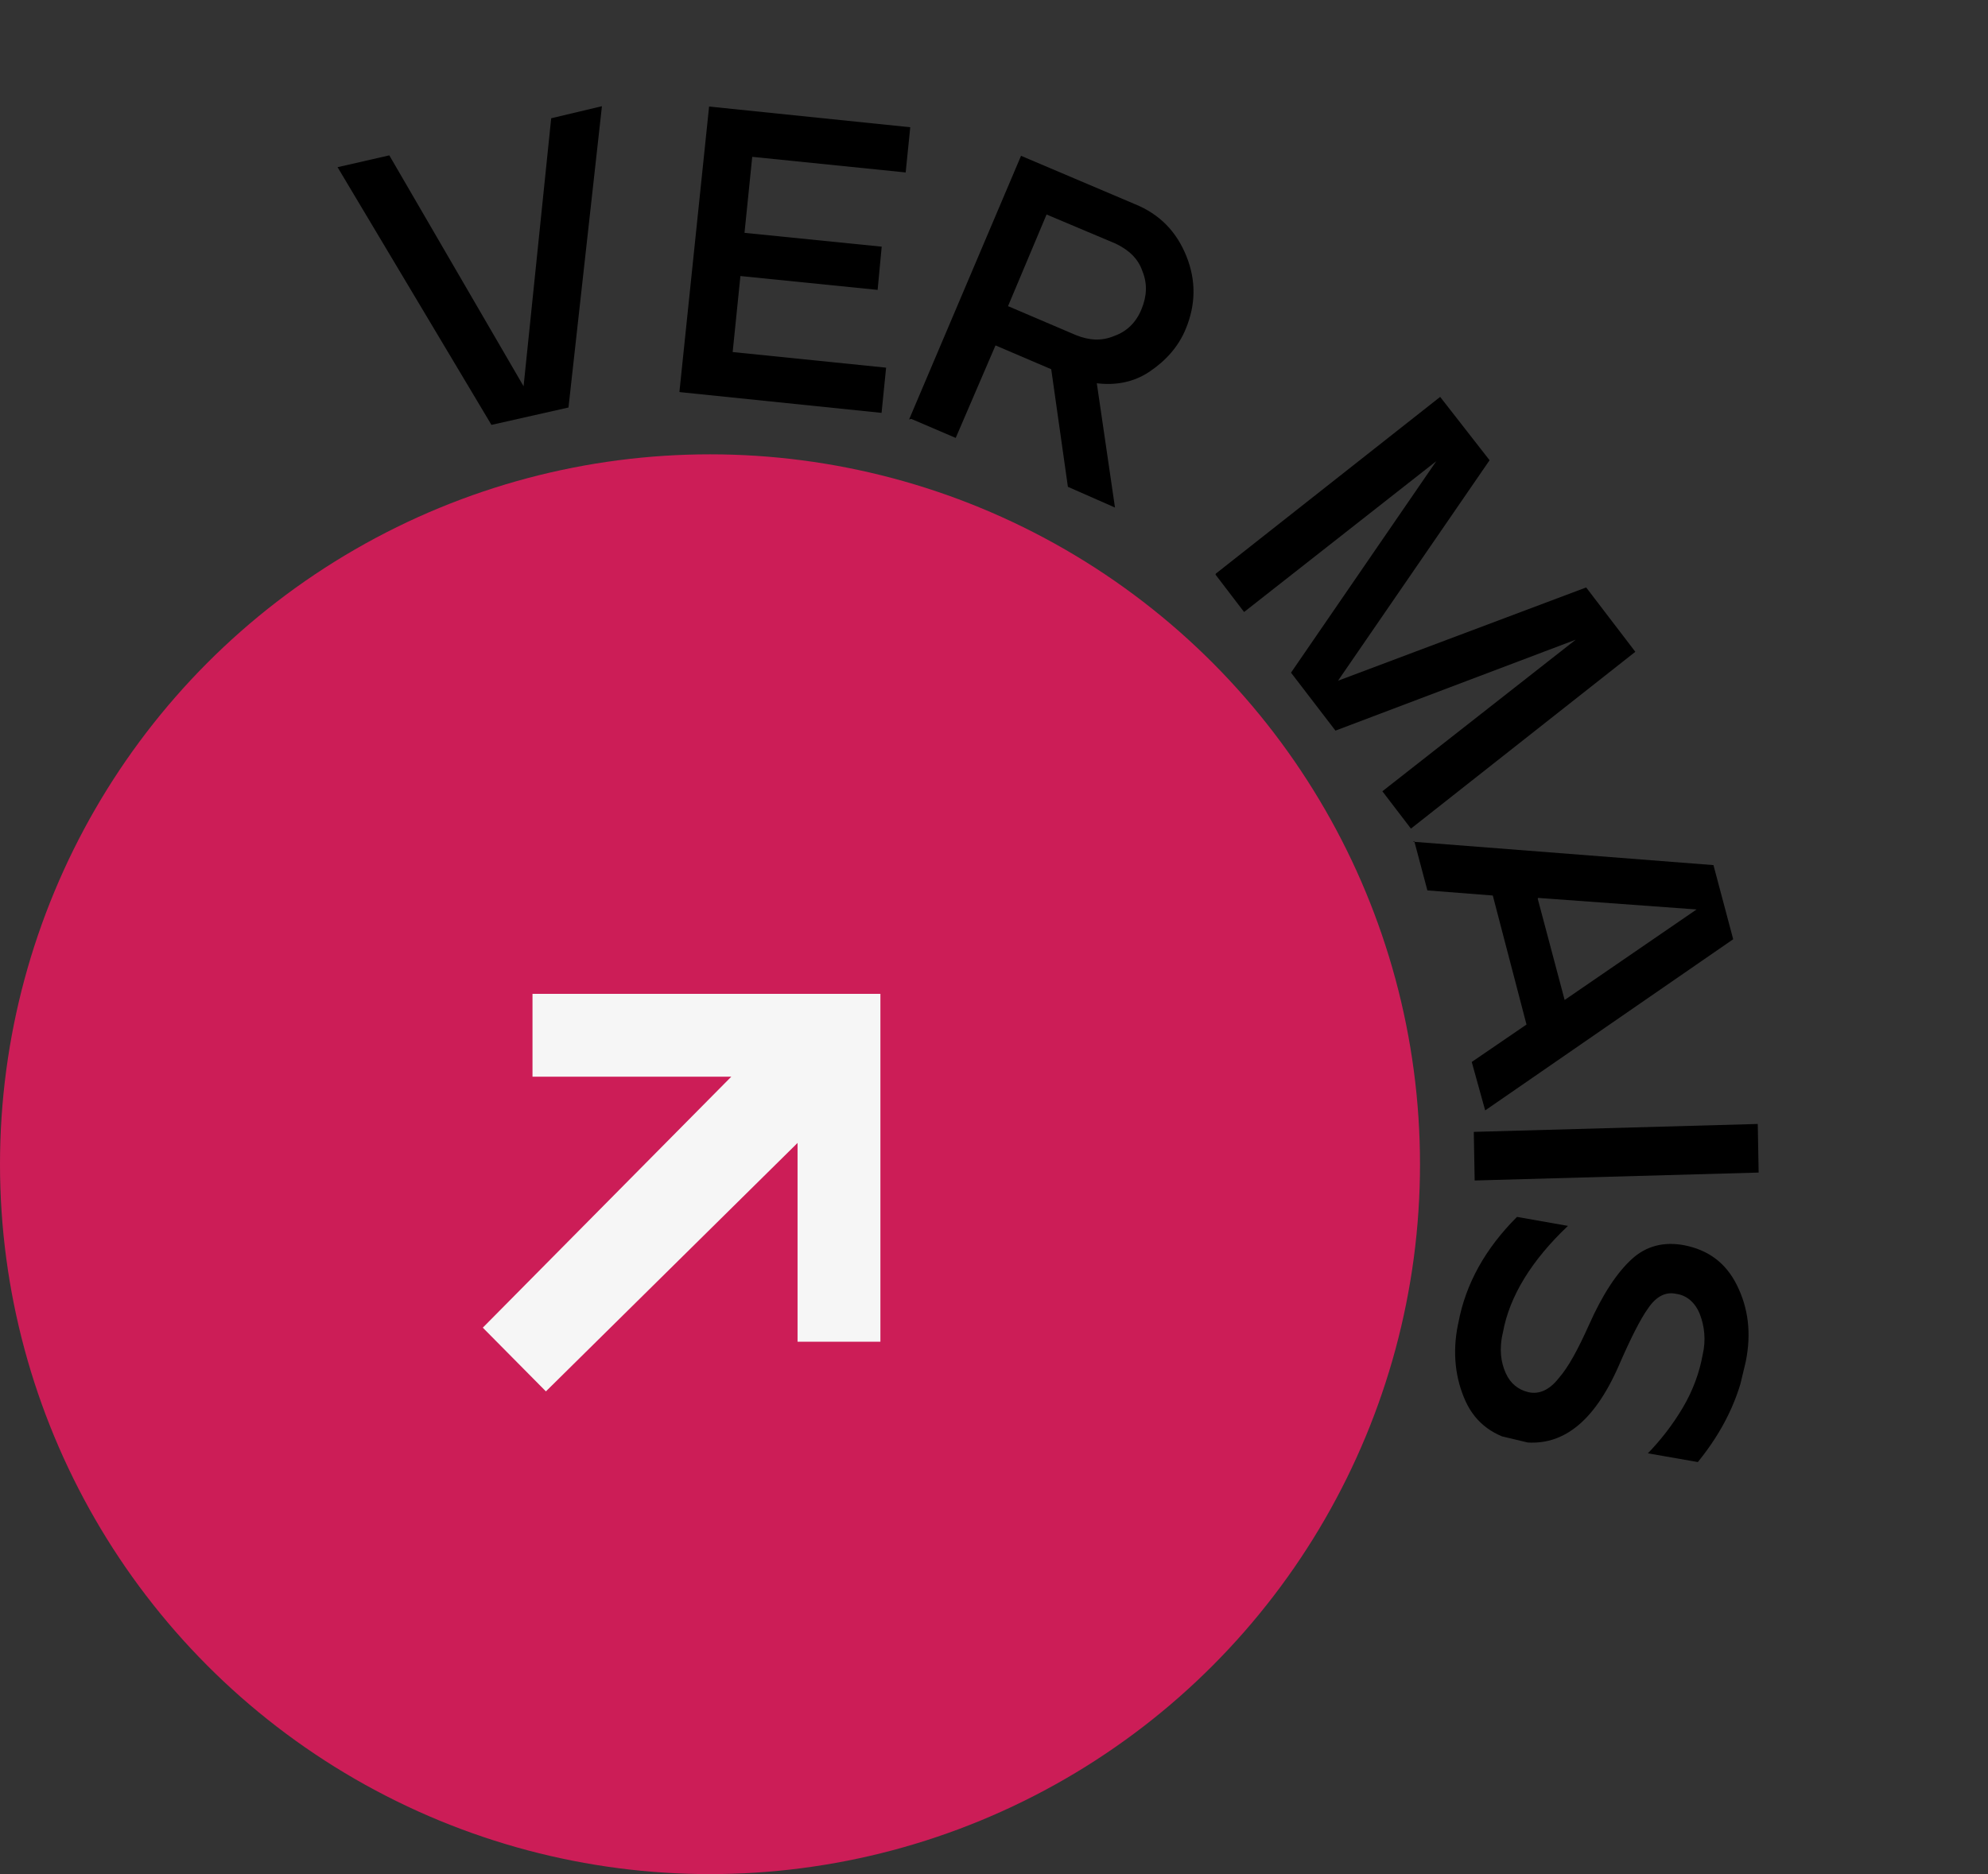
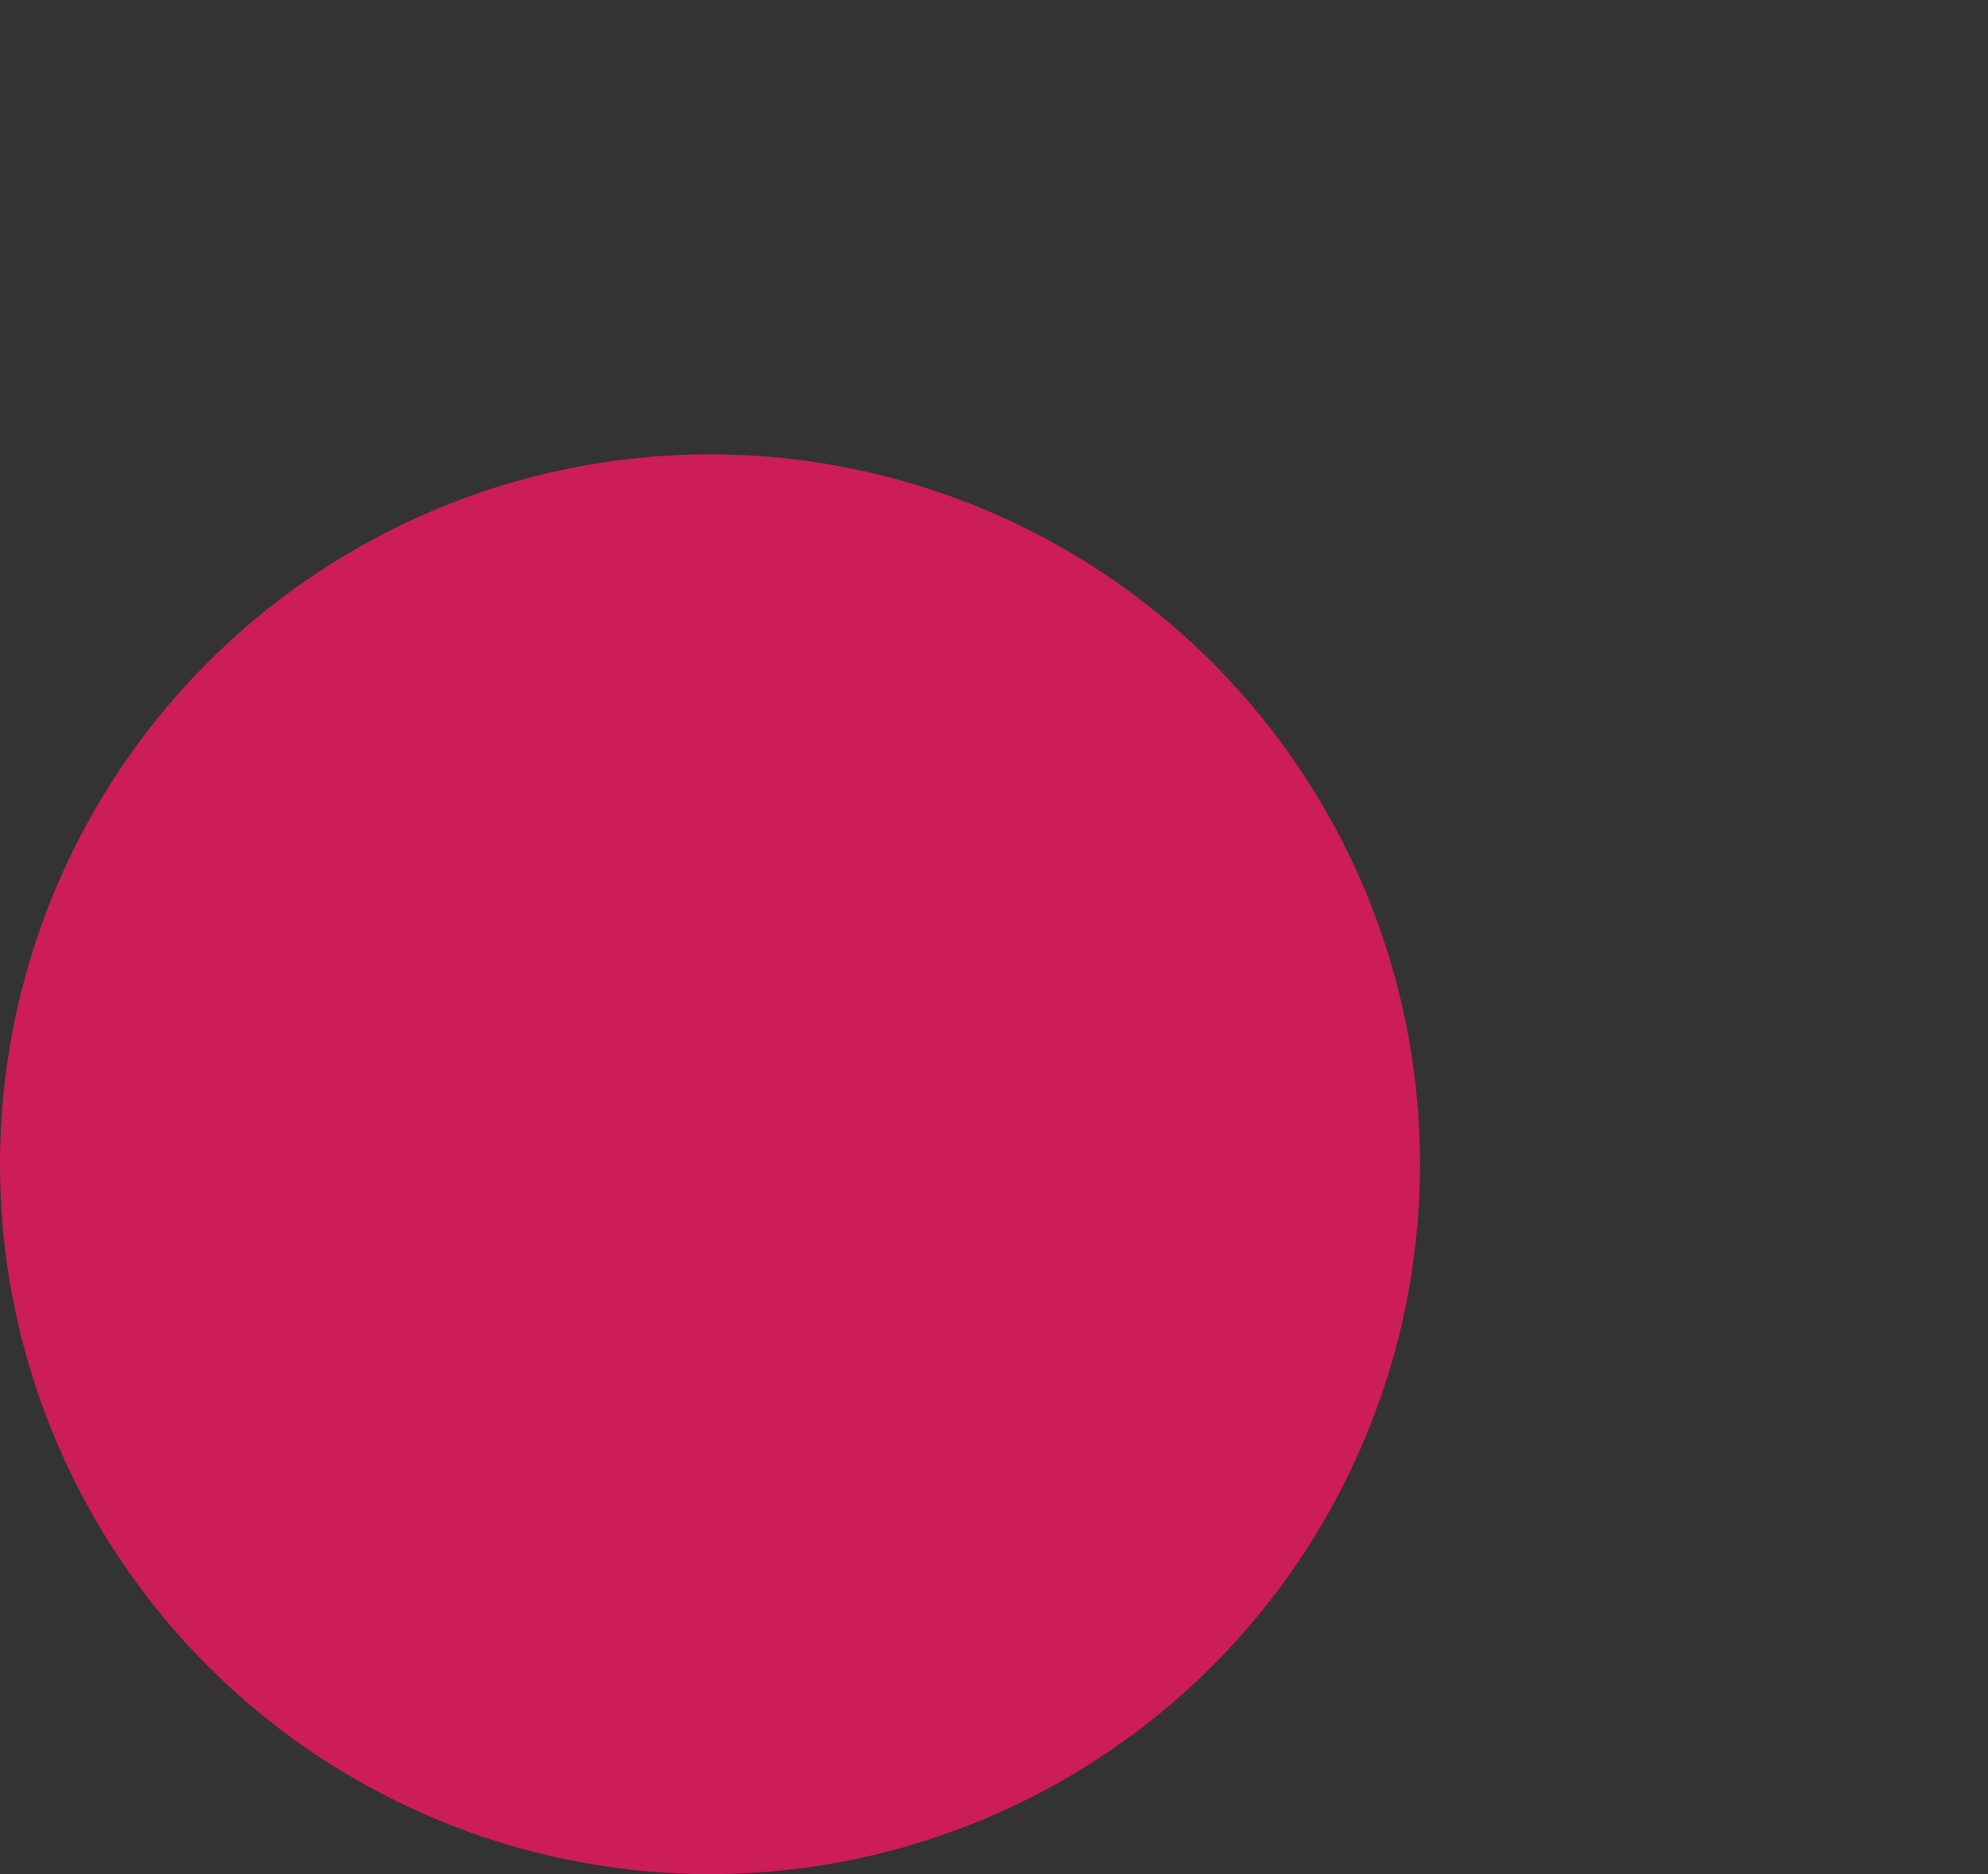
<svg xmlns="http://www.w3.org/2000/svg" width="70" height="66" viewBox="0 0 70 66" fill="none">
  <rect x="0" y="0" width="70" height="66" fill="#333333" stroke="none" />
  <circle cx="25" cy="41" r="25" fill="#CC1D57" />
-   <path d="M19.222 49L17 46.756L25.75 37.917H18.75V35H31V47.25H28.083V40.25L19.222 49Z" fill="#F6F6F6" />
  <g clip-path="url(#clip0_48_171)">
    <path d="M17.331 15.007L11.886 5.888L13.708 5.471L18.436 13.603L19.408 4.165L21.195 3.74L20.017 14.351L17.305 14.963L17.331 15.007Z" fill="black" />
-     <path d="M23.923 13.803L24.968 3.752L32.051 4.481L31.89 6.073L26.487 5.523L26.215 8.2L31.046 8.687L30.902 10.209L26.071 9.721L25.798 12.398L31.201 12.948L31.041 14.54L23.958 13.811L23.923 13.803Z" fill="black" />
    <path d="M32.011 14.771L35.952 5.487L39.945 7.182C40.848 7.546 41.432 8.167 41.777 9.027C42.121 9.887 42.102 10.735 41.754 11.578C41.491 12.219 41.045 12.705 40.477 13.088C39.909 13.472 39.261 13.576 38.62 13.497L39.26 17.874L37.602 17.144L37.015 13.003L35.053 12.164L33.652 15.422L32.089 14.753L32.011 14.771ZM35.527 10.795L37.888 11.803C38.357 11.989 38.79 12.019 39.238 11.829C39.678 11.675 40.013 11.348 40.2 10.873C40.378 10.434 40.409 9.997 40.224 9.545C40.073 9.102 39.742 8.8 39.282 8.579L36.851 7.554L35.492 10.786L35.527 10.795Z" fill="black" />
    <path d="M42.809 20.203L50.71 13.977L52.45 16.208L47.113 23.973L55.851 20.688L57.582 22.954L49.681 29.181L48.675 27.866L55.485 22.527L47.023 25.73L45.458 23.689L50.573 16.241L43.806 21.553L42.801 20.238L42.809 20.203Z" fill="black" />
    <path d="M49.754 29.643L60.333 30.466L61.028 33.077L52.295 39.105L51.822 37.399L53.75 36.081L52.563 31.537L50.26 31.357L49.797 29.616L49.754 29.643ZM54.147 31.656L55.093 35.216L59.739 32.028L54.156 31.621L54.147 31.656Z" fill="black" />
-     <path d="M51.894 39.861L61.893 39.582L61.924 41.294L51.925 41.573L51.894 39.861Z" fill="black" />
-     <path d="M51.351 46.586C51.609 45.202 52.308 43.961 53.415 42.855L55.209 43.172C53.929 44.386 53.152 45.645 52.92 46.923C52.778 47.519 52.851 47.981 53.018 48.355C53.185 48.728 53.464 48.943 53.811 49.026C54.192 49.117 54.563 48.946 54.88 48.54C55.231 48.142 55.564 47.518 55.955 46.648C56.431 45.576 56.944 44.809 57.459 44.34C57.974 43.87 58.596 43.722 59.298 43.852C60.138 44.016 60.765 44.462 61.16 45.261C61.556 46.059 61.676 46.94 61.468 47.965C61.236 49.243 60.665 50.404 59.783 51.489L58.024 51.181C58.462 50.729 58.881 50.2 59.248 49.583C59.615 48.967 59.844 48.318 59.952 47.714C60.077 47.188 60.013 46.691 59.854 46.282C59.695 45.874 59.39 45.616 59.035 45.568C58.653 45.477 58.317 45.656 58.035 46.07C57.761 46.449 57.412 47.144 57.004 48.084C56.112 50.131 54.951 51.002 53.504 50.768C52.629 50.596 51.968 50.141 51.607 49.351C51.246 48.561 51.135 47.645 51.335 46.656L51.351 46.586Z" fill="black" />
  </g>
  <defs>
    <clipPath id="clip0_48_171">
-       <rect width="58" height="40" fill="white" transform="translate(13.293) rotate(13.435)" />
-     </clipPath>
+       </clipPath>
  </defs>
</svg>